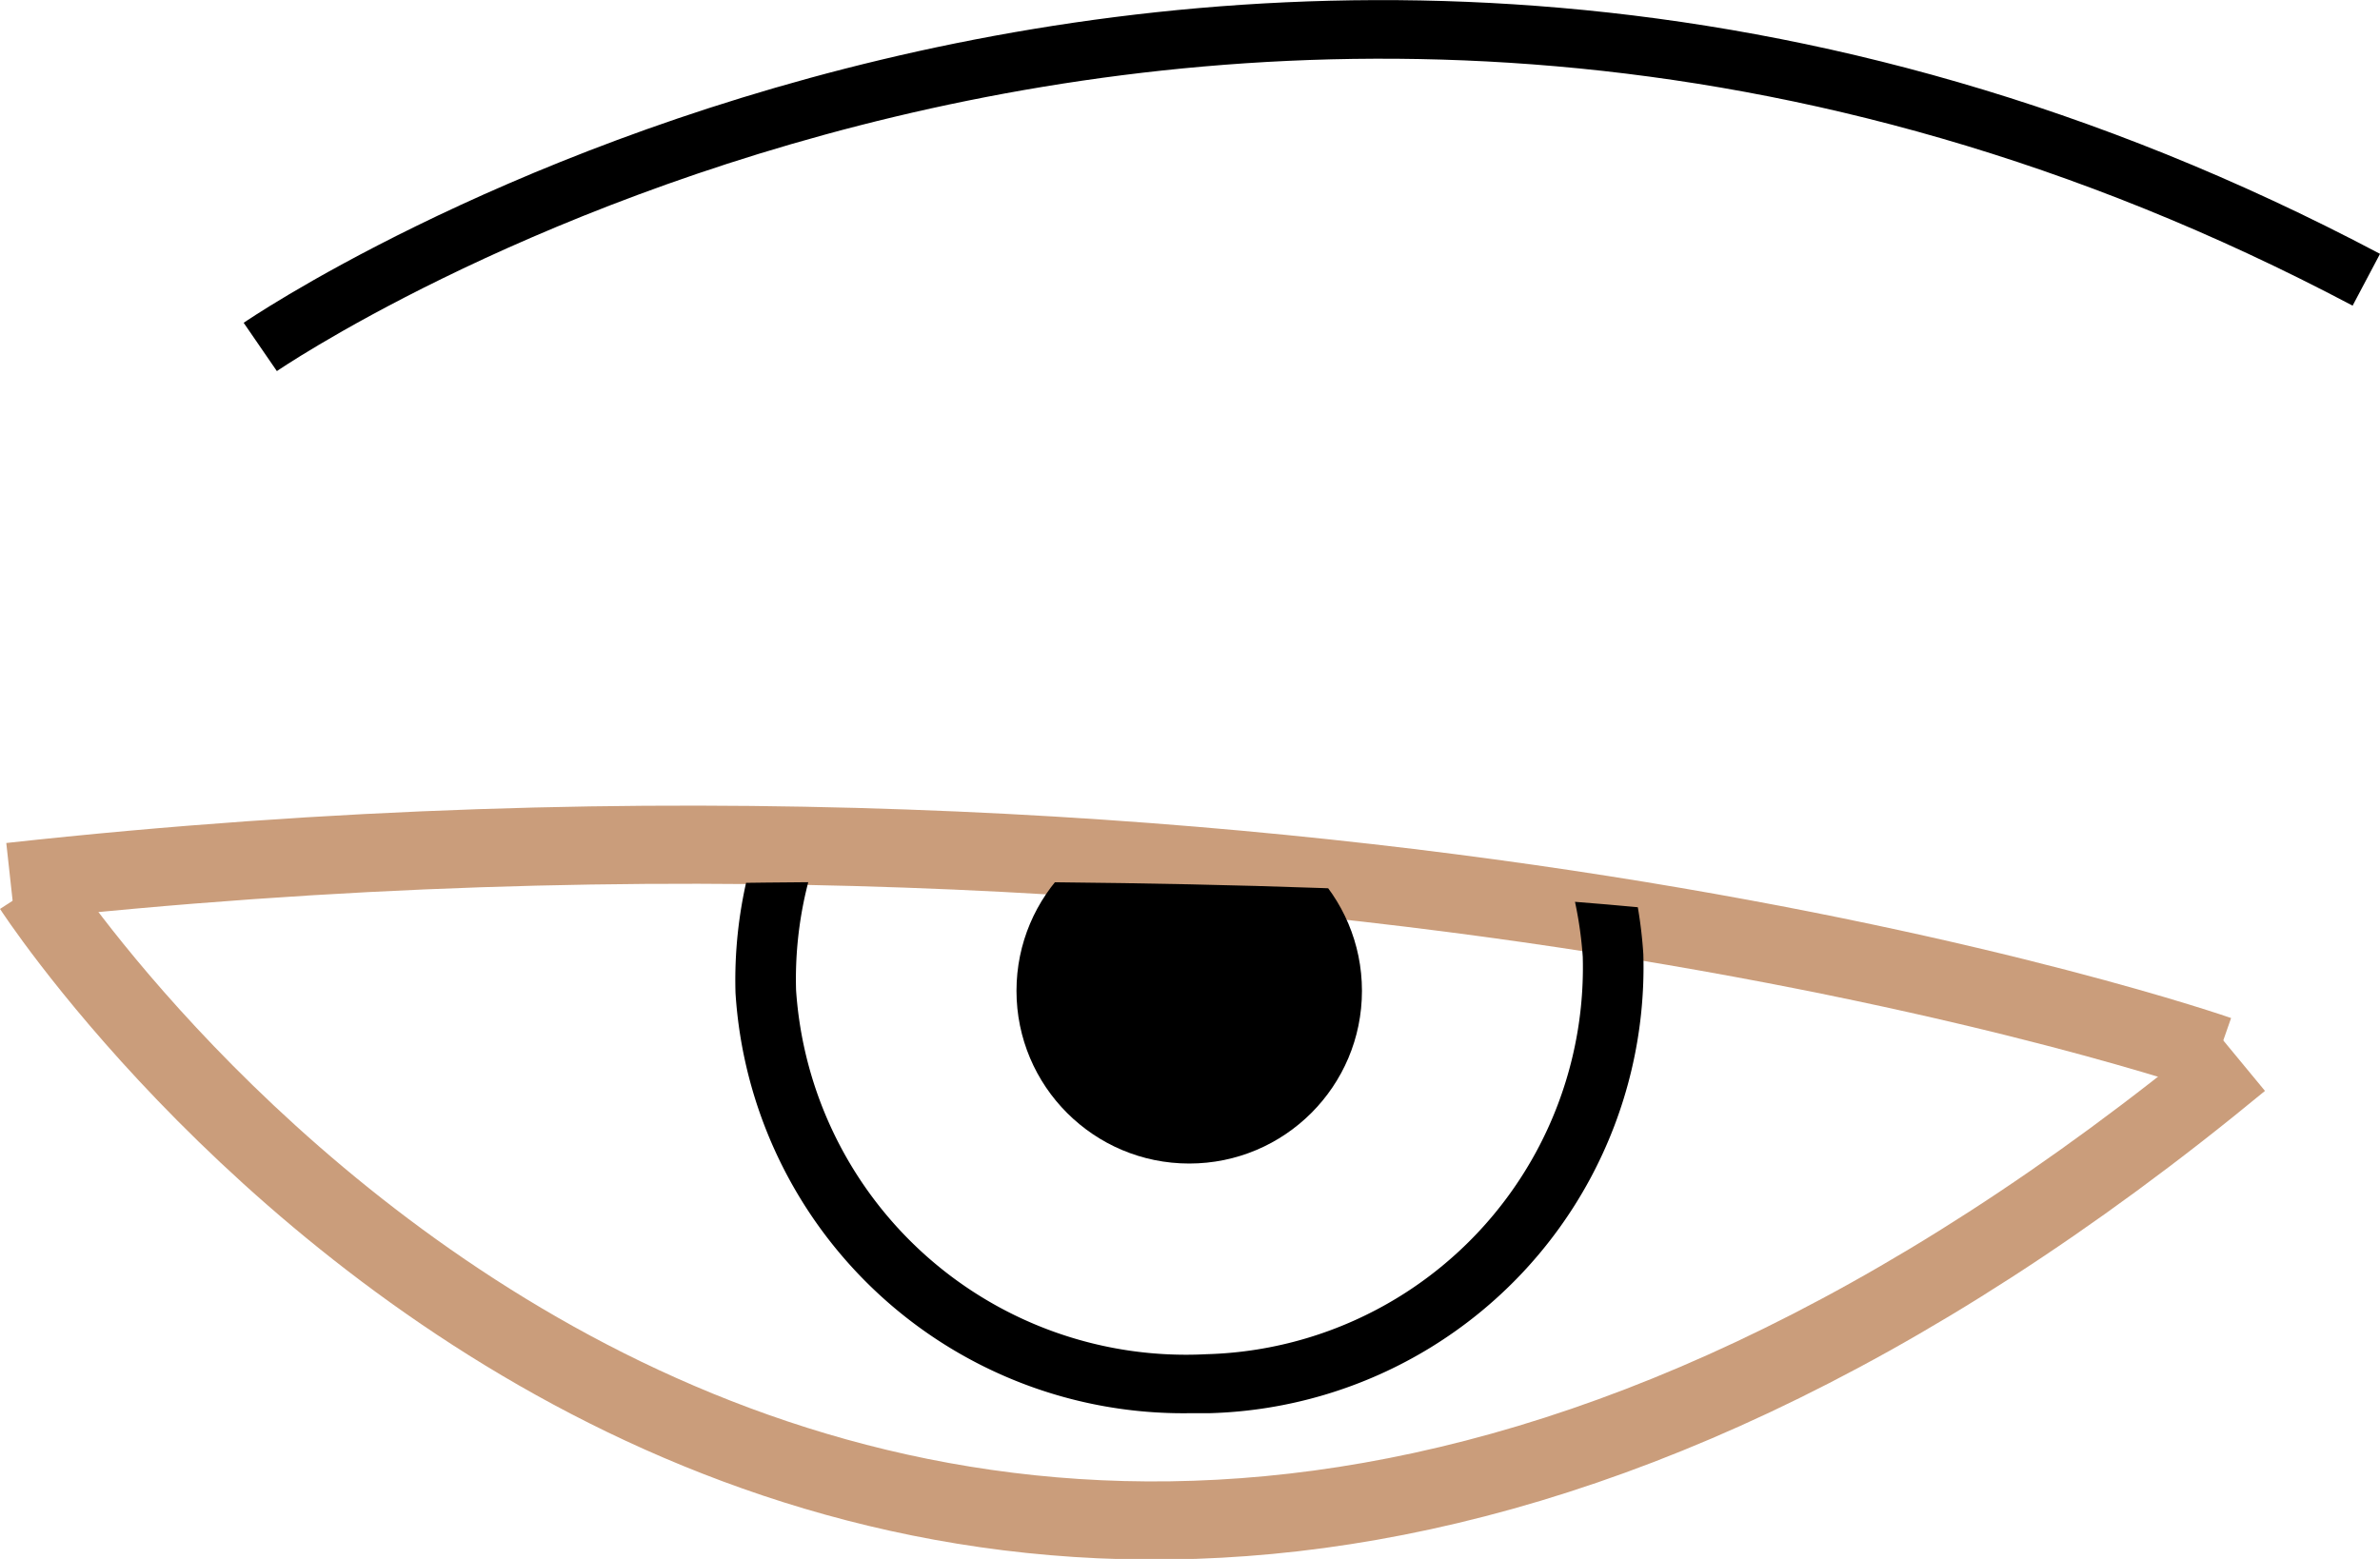
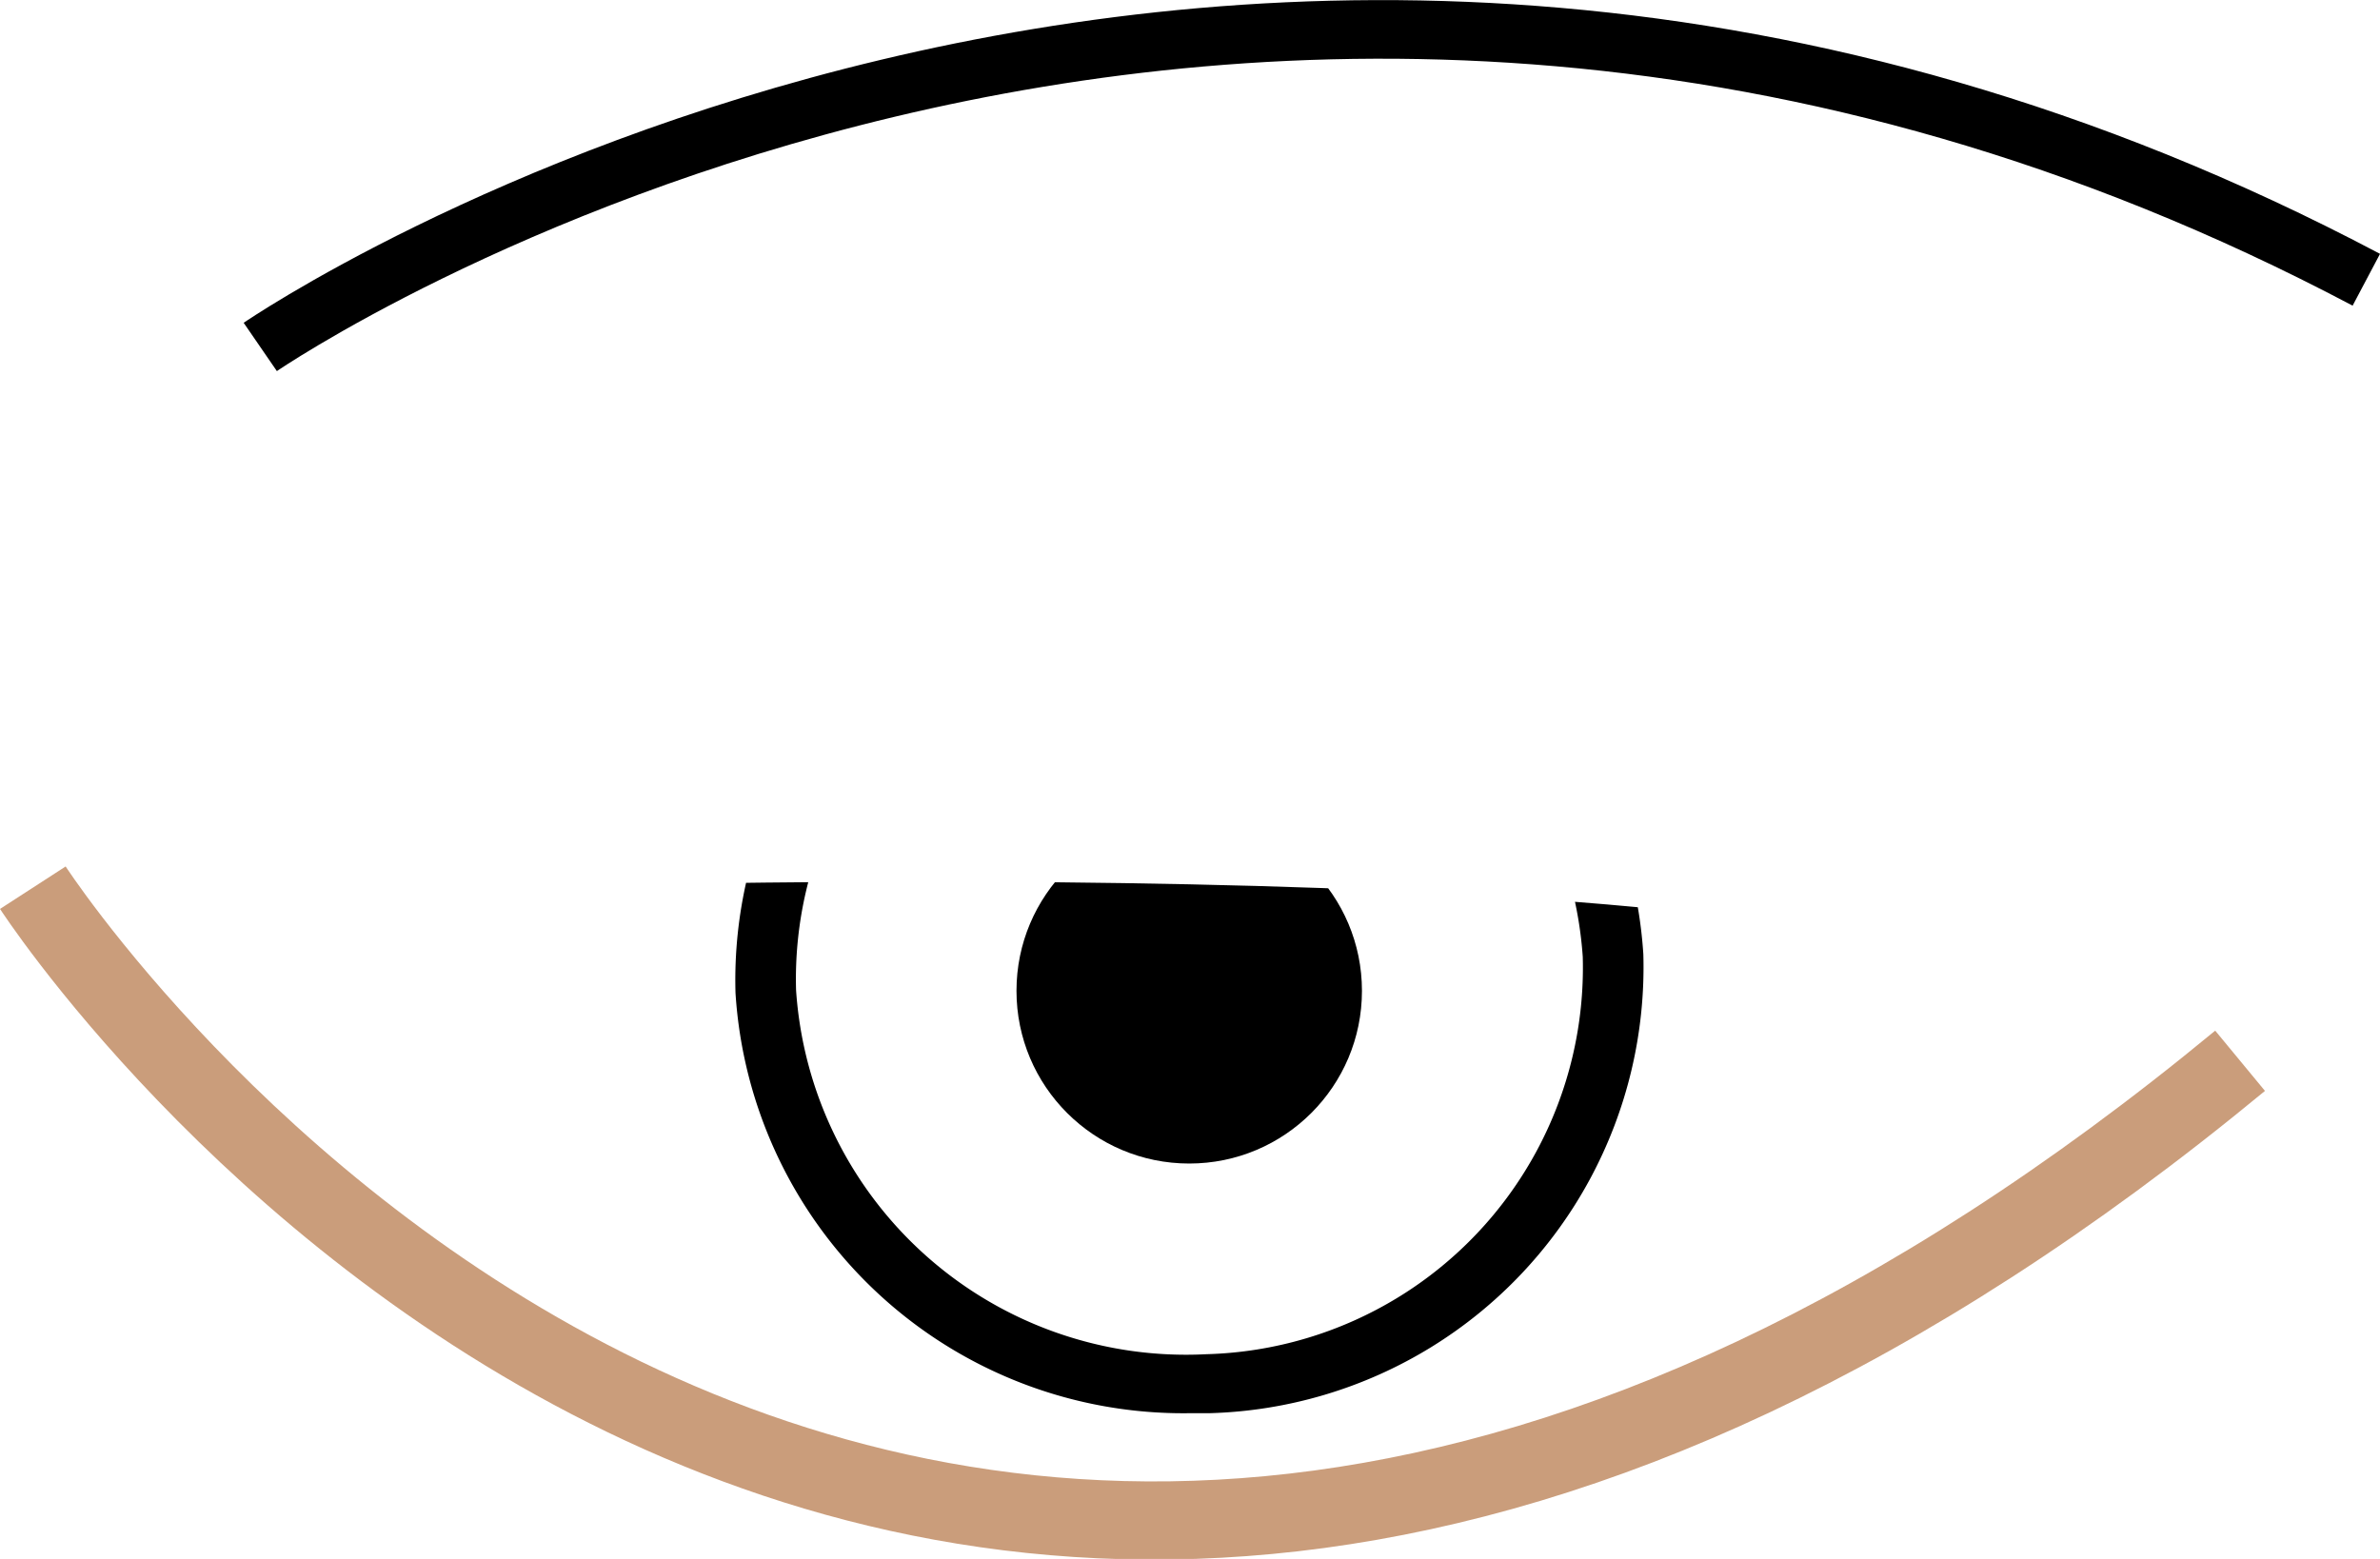
<svg xmlns="http://www.w3.org/2000/svg" viewBox="0 0 60.9 39.9">
  <defs>
    <style>.cls-1,.cls-2,.cls-3{fill:none;}.cls-2{stroke:#000;stroke-linejoin:round;stroke-width:1.5px;}.cls-3{stroke:#ca9d7b;stroke-miterlimit:10;stroke-width:2px;}.cls-4{clip-path:url(#clip-path);}</style>
    <clipPath id="clip-path">
-       <path class="cls-1" d="M12.94,22.72s34-1.11,38,2.64-21.82,19-21.82,19Z" />
+       <path class="cls-1" d="M12.94,22.72s34-1.11,38,2.64-21.82,19-21.82,19" />
    </clipPath>
  </defs>
  <title>Asset 2</title>
  <g id="Layer_2" data-name="Layer 2">
    <g id="Layer_1-2" data-name="Layer 1">
      <path class="cls-2" d="M6.66,8.88S31.51-8.2,60.55,7.16" />
-       <path class="cls-3" d="M56.76,27S33.61,18.91.27,22.57" />
      <path class="cls-3" d="M.84,22.72S22.38,56,57.32,27.15" />
      <g class="cls-4">
        <path d="M42.05,24.42A11.5,11.5,0,0,0,29.92,13.68a11.41,11.41,0,0,0-11.1,11.73A11.48,11.48,0,0,0,30.43,36.17h.51A11.42,11.42,0,0,0,42.05,24.42ZM30.87,34.66a10,10,0,0,1-10.5-9.32A9.88,9.88,0,0,1,30,15.18h.45A10,10,0,0,1,40.5,24.49a9.9,9.9,0,0,1-9.63,10.17Z" />
        <circle cx="30.43" cy="25.36" r="4.42" />
      </g>
    </g>
  </g>
</svg>